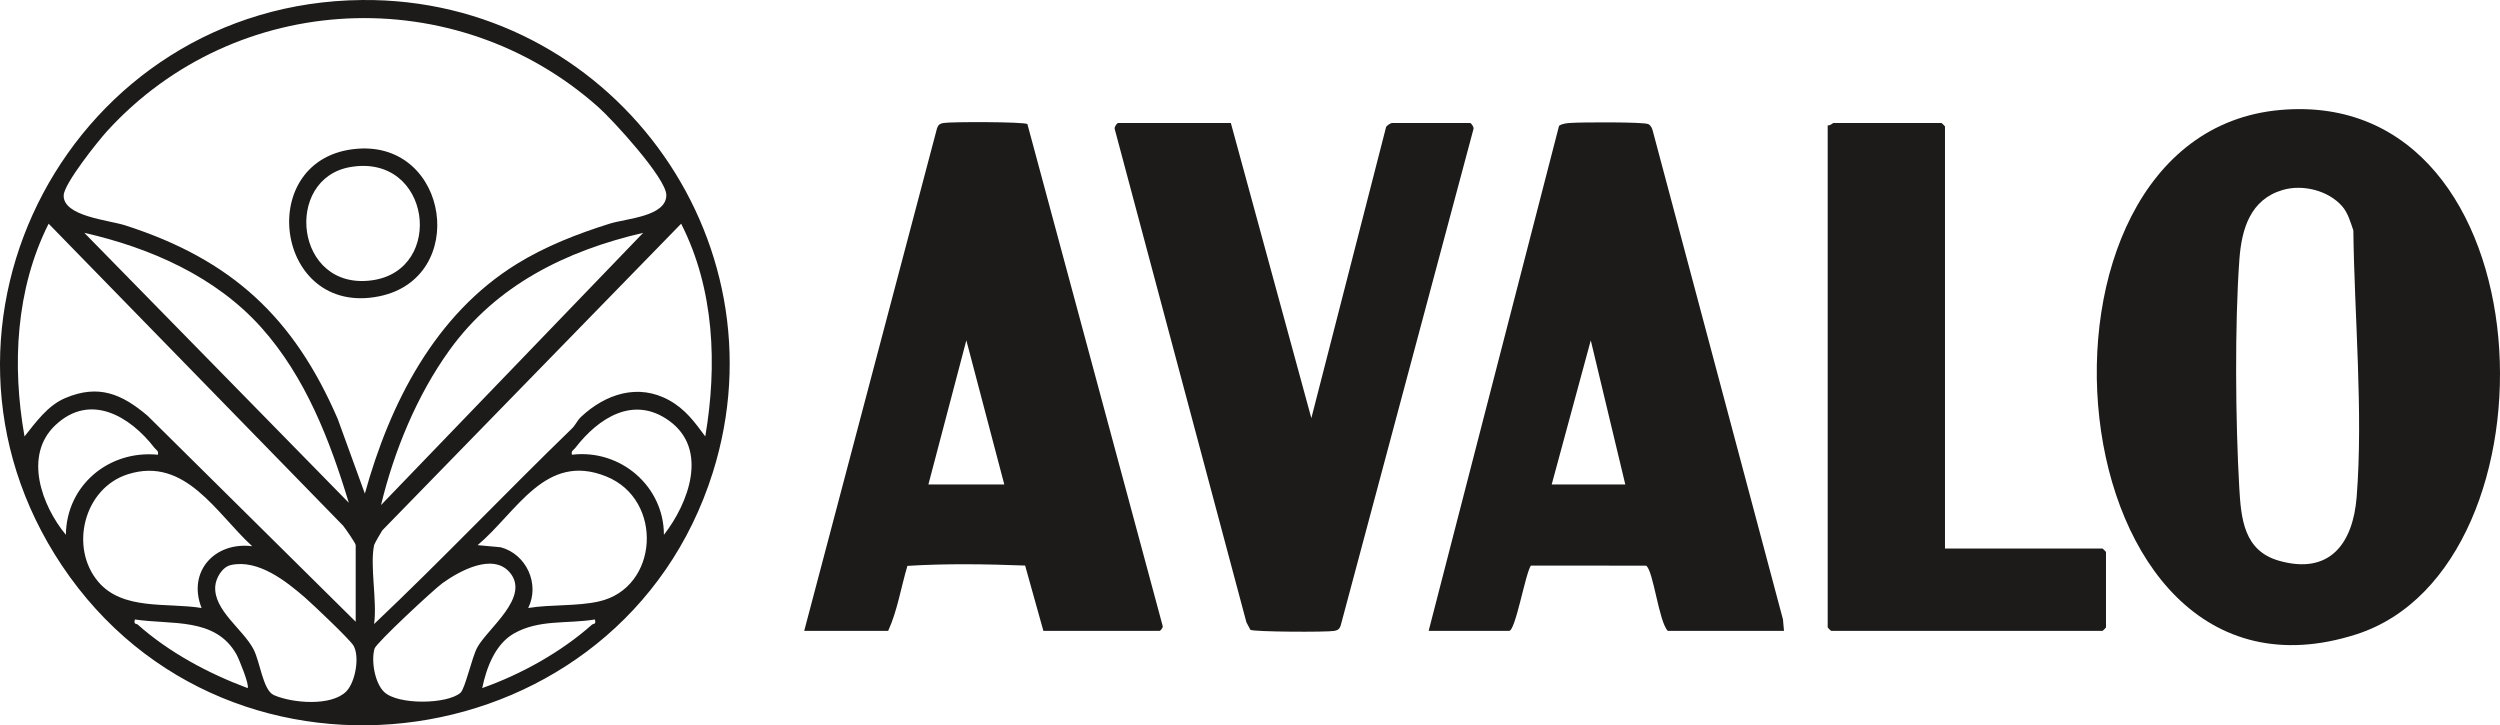
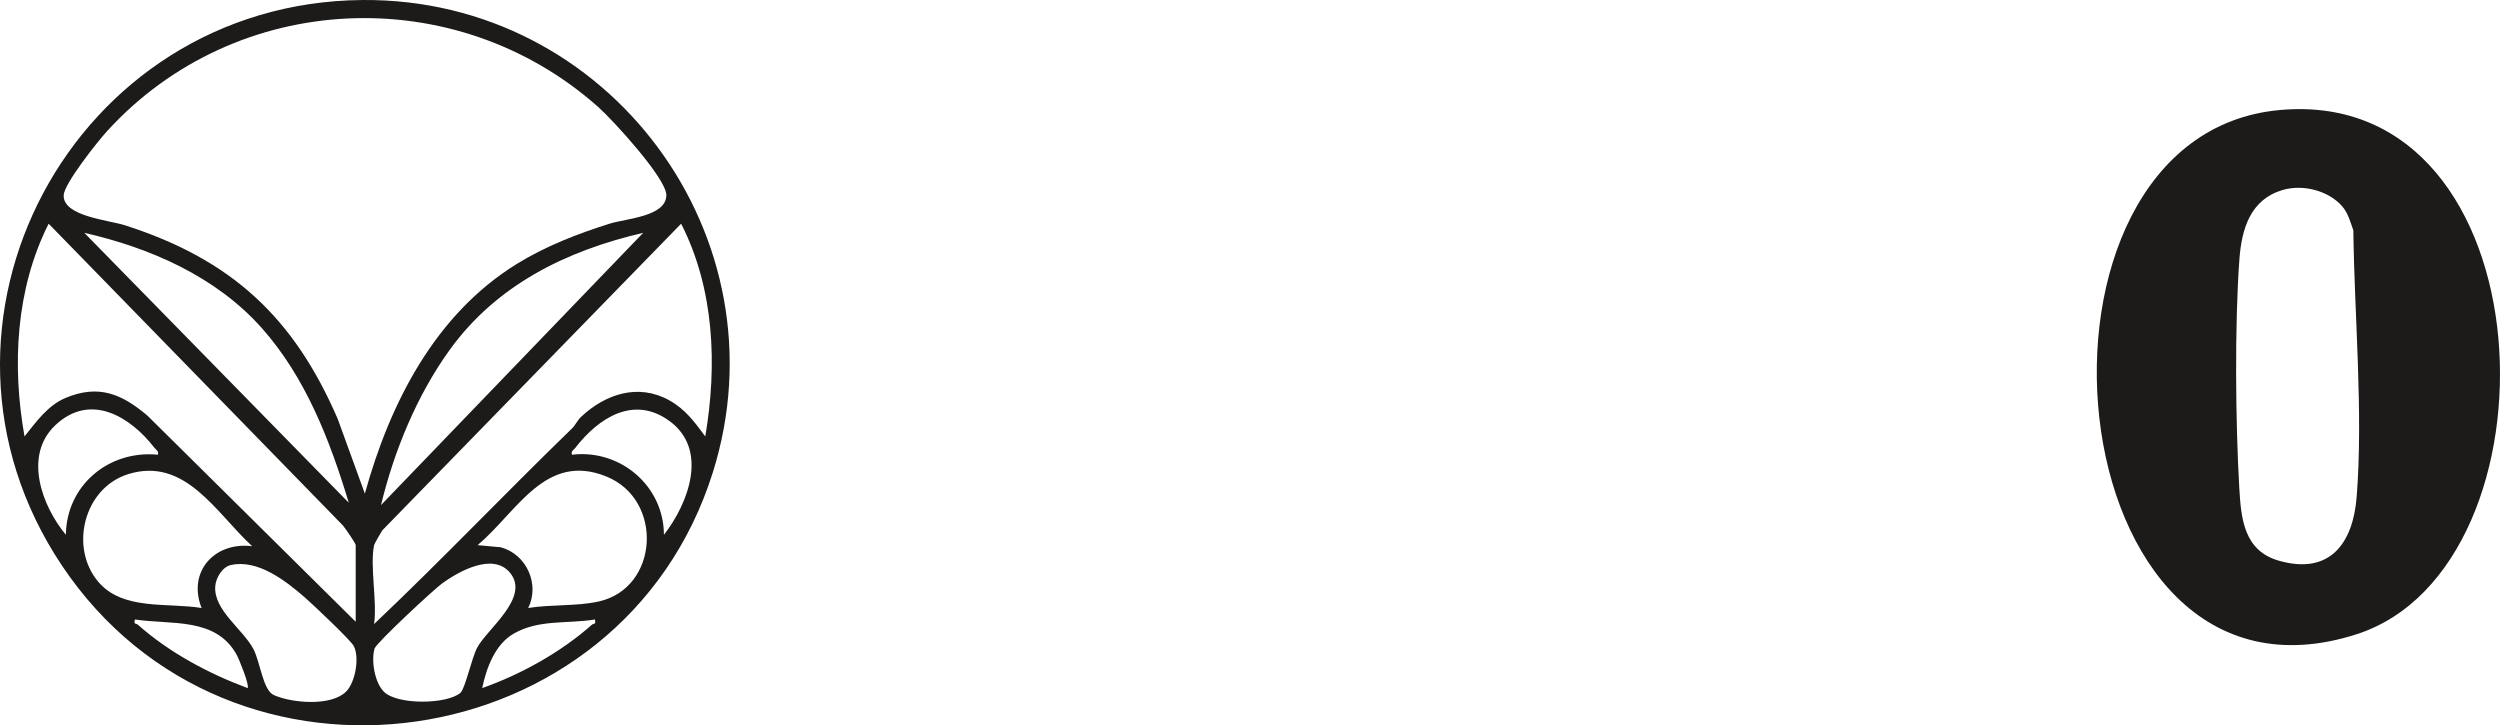
<svg xmlns="http://www.w3.org/2000/svg" fill="none" height="100%" overflow="visible" preserveAspectRatio="none" style="display: block;" viewBox="0 0 162 47" width="100%">
  <g id="Vector">
    <path d="M147.765 7.126C165.285 5.582 166.274 36.727 152.707 41.099C132.96 47.462 129.653 8.722 147.765 7.126ZM151.767 13.359C150.864 12.336 149.21 11.928 147.912 12.312C145.823 12.928 145.258 14.833 145.114 16.794C144.804 21.031 144.86 27.353 145.106 31.623C145.222 33.643 145.417 35.689 147.673 36.334C150.969 37.276 152.473 35.214 152.711 32.207C153.145 26.727 152.562 20.442 152.497 14.931C152.309 14.396 152.152 13.795 151.767 13.359Z" fill="#1C1B1A" />
    <path d="M23.471 0.001C39.485 -0.143 50.972 15.415 46.19 30.618C40.319 49.286 14.908 52.965 4.001 36.629C-6.411 21.035 4.701 0.169 23.471 0.001ZM23.643 31.986C25.26 26.141 28.177 20.381 33.493 17.1C35.355 15.951 37.428 15.146 39.515 14.491C40.579 14.157 43.182 14.036 43.178 12.64C43.175 11.553 39.712 7.775 38.769 6.937C29.523 -1.284 15.303 -0.662 6.949 8.486C6.334 9.159 4.155 11.895 4.127 12.655C4.076 14.019 7.036 14.257 8.11 14.602C14.992 16.813 19.036 20.55 21.883 27.143L23.643 31.986ZM23.049 40.289V35.323C23.049 35.204 22.379 34.245 22.231 34.061L3.152 14.496C1.021 18.725 0.769 23.677 1.589 28.281C2.328 27.353 3.094 26.275 4.229 25.794C6.387 24.881 7.893 25.524 9.565 26.943L23.049 40.289ZM24.241 35.323C23.96 36.696 24.45 38.961 24.241 40.438C28.604 36.306 32.749 31.948 37.063 27.766C37.294 27.542 37.416 27.233 37.649 27.015C39.237 25.527 41.356 24.823 43.364 25.938C44.415 26.521 45.011 27.347 45.702 28.281C46.486 23.667 46.294 18.726 44.138 14.496L24.772 34.368C24.686 34.49 24.256 35.249 24.241 35.323ZM22.602 32.579C21.377 28.53 19.802 24.439 16.943 21.235C13.985 17.921 9.745 16.062 5.463 15.087L22.602 32.579ZM24.69 32.728L41.678 15.087C36.677 16.25 32.168 18.47 29.127 22.689C27.012 25.623 25.535 29.226 24.69 32.728ZM10.231 29.466C10.298 29.209 10.124 29.17 10.009 29.021C8.435 26.981 5.86 25.424 3.6 27.54C1.494 29.512 2.718 32.788 4.269 34.656C4.305 31.446 7.054 29.153 10.231 29.466ZM43.022 34.656C44.616 32.609 45.934 29.131 43.366 27.27C41.054 25.596 38.775 27.085 37.282 29.021C37.167 29.17 36.992 29.209 37.06 29.466C40.203 29.089 43.019 31.5 43.022 34.656ZM16.342 35.395C14.022 33.271 12.008 29.561 8.295 30.728C5.434 31.628 4.486 35.466 6.361 37.691C7.955 39.584 10.851 39.033 13.063 39.399C12.132 37.053 13.901 35.09 16.342 35.395ZM34.227 39.398C35.696 39.159 37.352 39.296 38.795 38.977C42.697 38.114 43.02 32.385 39.293 30.877C35.335 29.273 33.502 33.178 30.95 35.325L32.448 35.463C34.118 35.913 34.996 37.857 34.227 39.398ZM14.958 36.615C14.4 36.74 13.986 37.455 13.948 37.993C13.839 39.544 15.735 40.761 16.423 42.062C16.861 42.89 17.033 44.727 17.749 45.043C18.923 45.562 21.476 45.789 22.442 44.8C23.038 44.188 23.316 42.544 22.908 41.838C22.682 41.446 20.274 39.167 19.772 38.73C18.53 37.648 16.715 36.222 14.958 36.615ZM24.888 44.835C25.781 45.697 28.981 45.638 29.839 44.893C30.136 44.635 30.578 42.607 30.921 41.967C31.585 40.731 34.386 38.699 33.037 37.1C31.935 35.794 29.745 37.015 28.664 37.794C28.107 38.196 24.379 41.665 24.272 42.025C24.04 42.803 24.28 44.248 24.888 44.835ZM16.044 44.588C16.192 44.433 15.489 42.702 15.327 42.412C13.965 39.977 11.111 40.5 8.742 40.142C8.645 40.489 8.834 40.392 8.932 40.48C10.963 42.282 13.504 43.642 16.044 44.588ZM38.548 40.142C36.757 40.439 34.927 40.118 33.288 41.059C32.082 41.752 31.518 43.281 31.247 44.588C33.778 43.692 36.349 42.262 38.358 40.48C38.457 40.392 38.646 40.489 38.548 40.142Z" fill="#1C1B1A" />
-     <path d="M115.603 40.882H108.076C107.49 40.301 107.137 36.937 106.663 36.654L99.202 36.651C98.847 37.147 98.205 40.882 97.792 40.882H92.576L101.027 8.151C101.261 7.996 101.539 7.984 101.81 7.964C102.449 7.917 106.513 7.895 106.811 8.043C106.98 8.127 107.06 8.318 107.103 8.494L115.535 40.134L115.603 40.882ZM105.319 31.394L103.082 22.055L100.55 31.394H105.319Z" fill="#1C1B1A" />
-     <path d="M67.612 40.882L66.428 36.648C63.899 36.552 61.297 36.512 58.801 36.669C58.383 38.062 58.151 39.579 57.552 40.882H52.112L60.721 8.306C60.795 8.091 60.906 8.011 61.129 7.971C61.618 7.882 66.347 7.889 66.575 8.039L75.337 40.545C75.392 40.664 75.191 40.882 75.138 40.882H67.612ZM65.078 31.394L62.619 22.053L60.16 31.394H65.078Z" fill="#1C1B1A" />
-     <path d="M79.759 7.971L84.975 27.096L89.819 8.231C89.865 8.13 90.125 7.971 90.191 7.971H95.259C95.334 7.971 95.502 8.216 95.487 8.34L86.873 40.547C86.799 40.762 86.688 40.842 86.465 40.882C85.975 40.971 81.257 40.95 81.023 40.811L80.767 40.324L72.228 8.34C72.212 8.215 72.38 7.971 72.456 7.971H79.759Z" fill="#1C1B1A" />
-     <path d="M126.035 35.545H136.244C136.26 35.545 136.468 35.752 136.468 35.768V40.66C136.468 40.676 136.26 40.882 136.244 40.882H118.658C118.642 40.882 118.434 40.676 118.434 40.66V8.119C118.581 8.167 118.758 7.971 118.807 7.971H125.812C125.828 7.971 126.035 8.177 126.035 8.193V35.545Z" fill="#1C1B1A" />
-     <path d="M23.169 9.638C29.121 9.181 30.378 18.017 24.576 19.199C17.774 20.585 16.415 10.156 23.169 9.638ZM22.712 10.823C18.343 11.563 19.096 18.879 24.128 18.161C28.868 17.485 27.932 9.939 22.712 10.823Z" fill="#1C1B1A" />
  </g>
</svg>